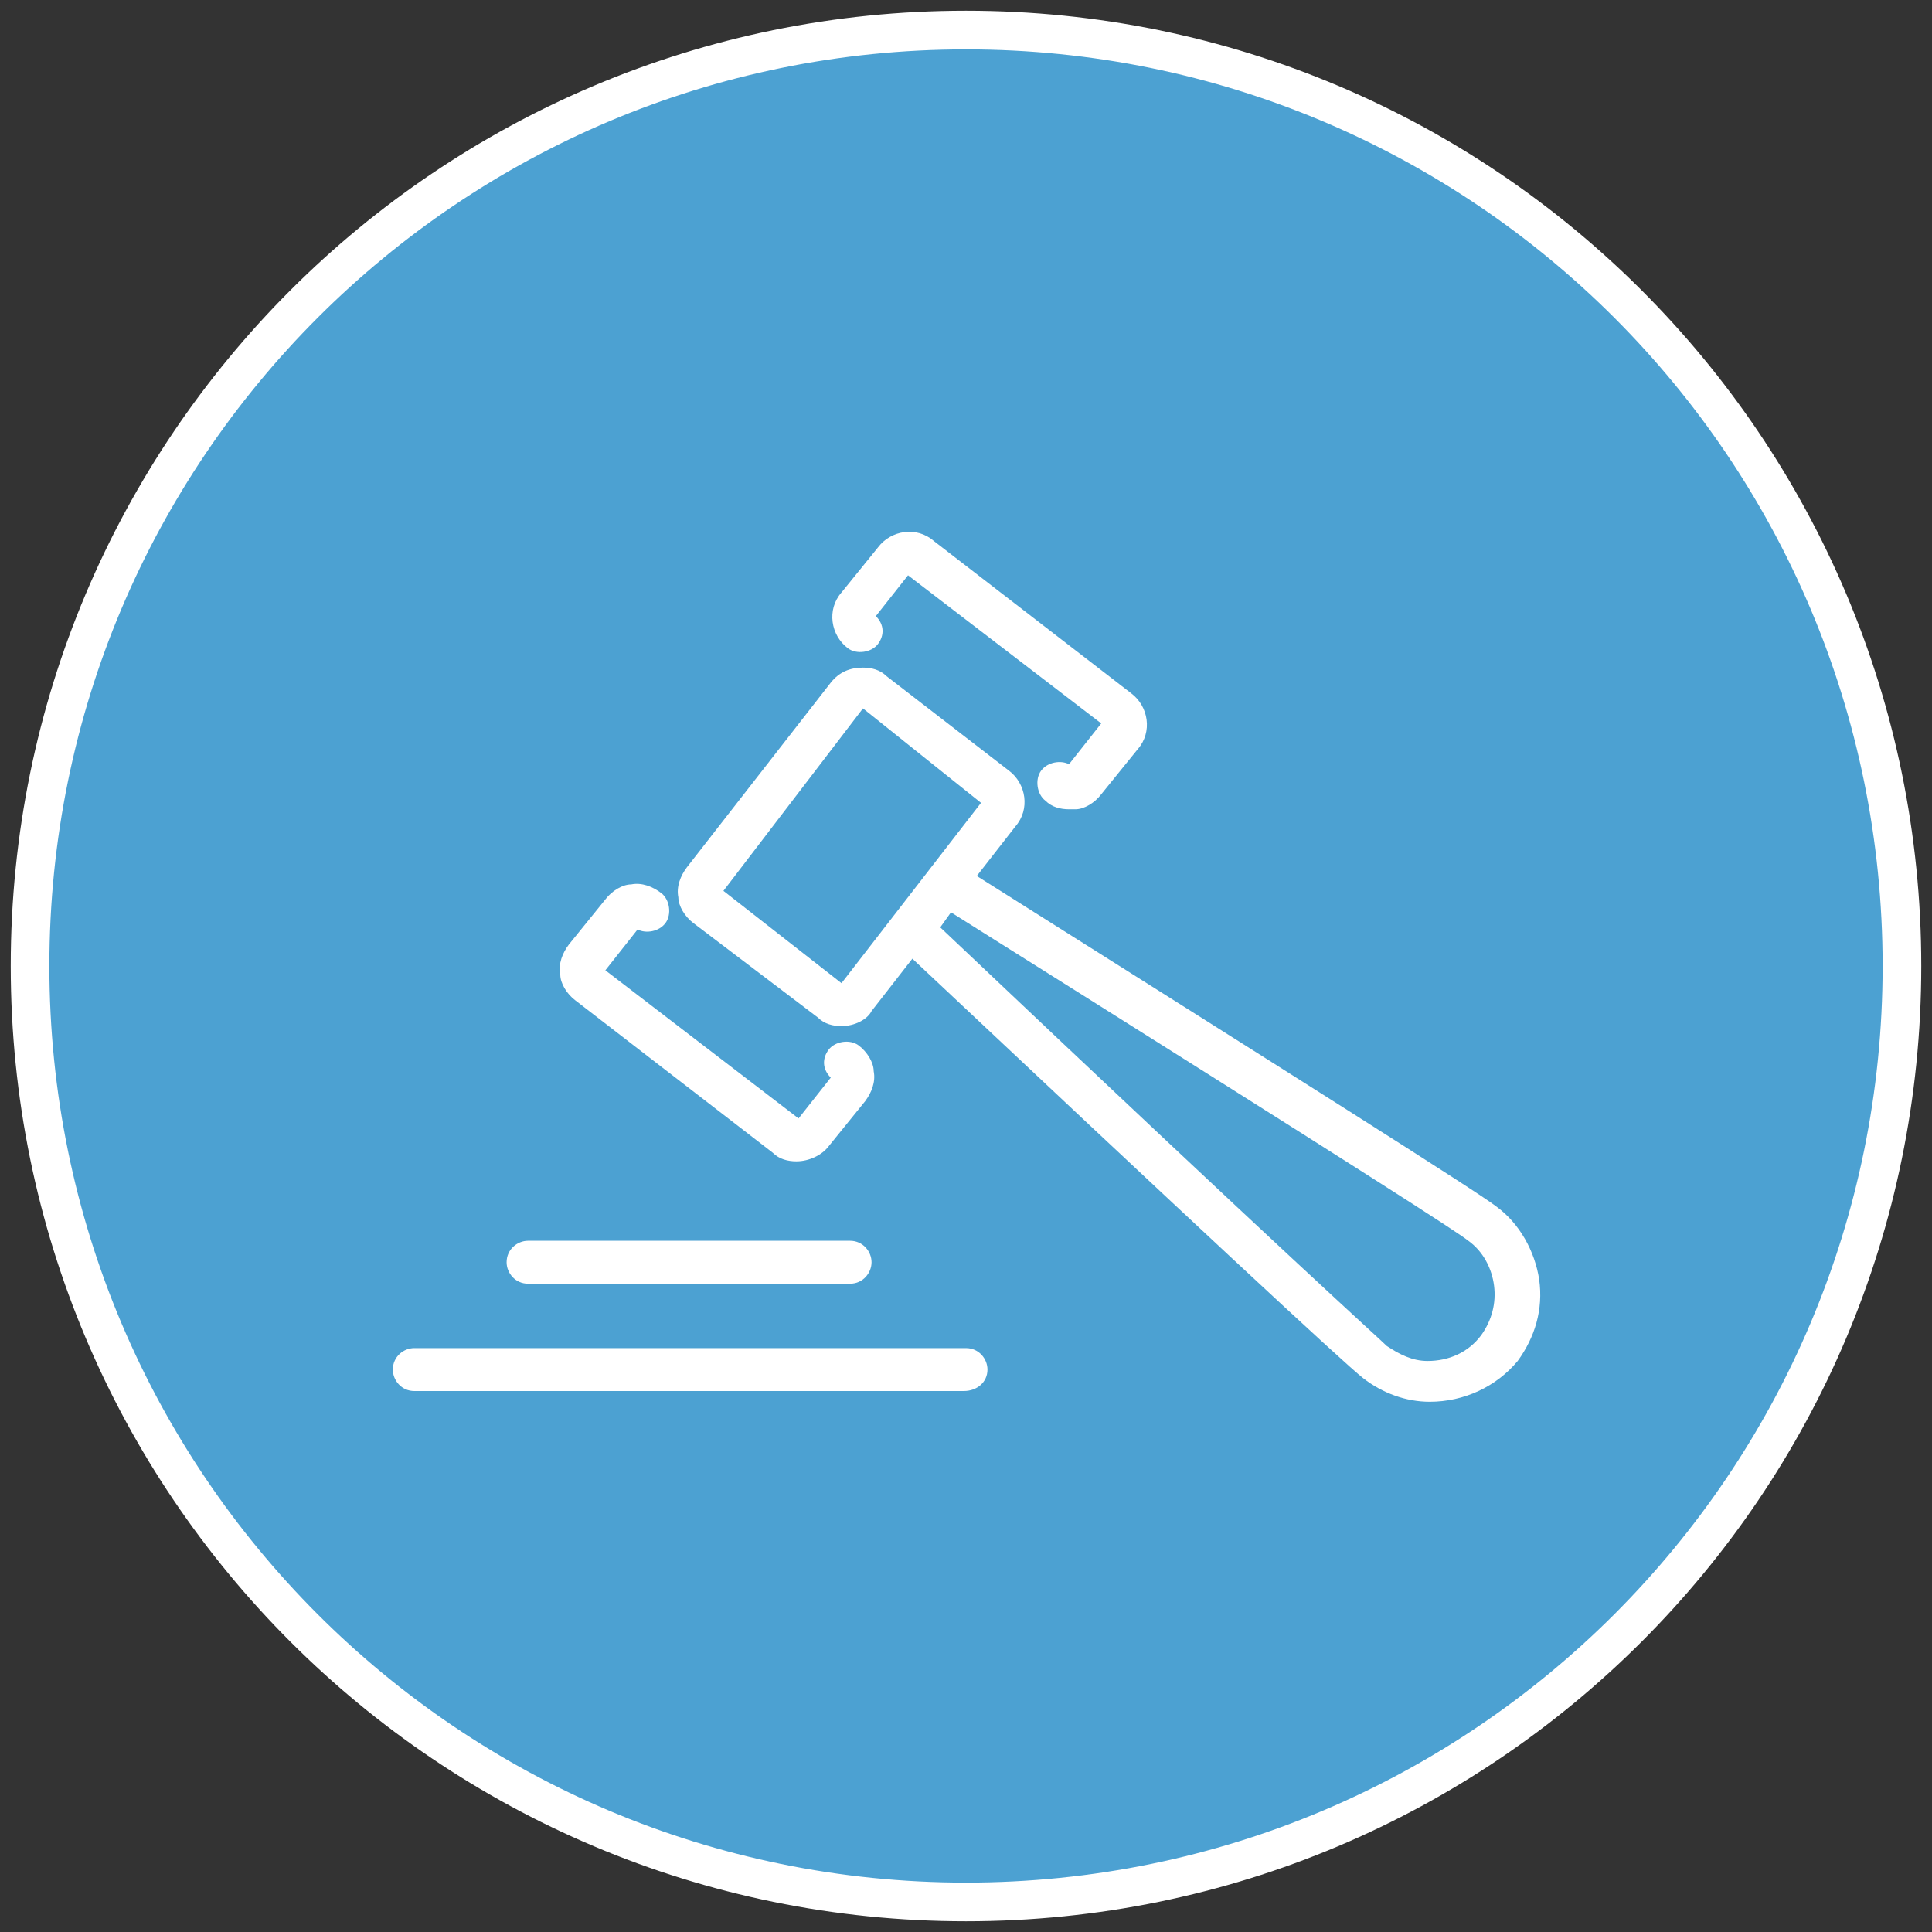
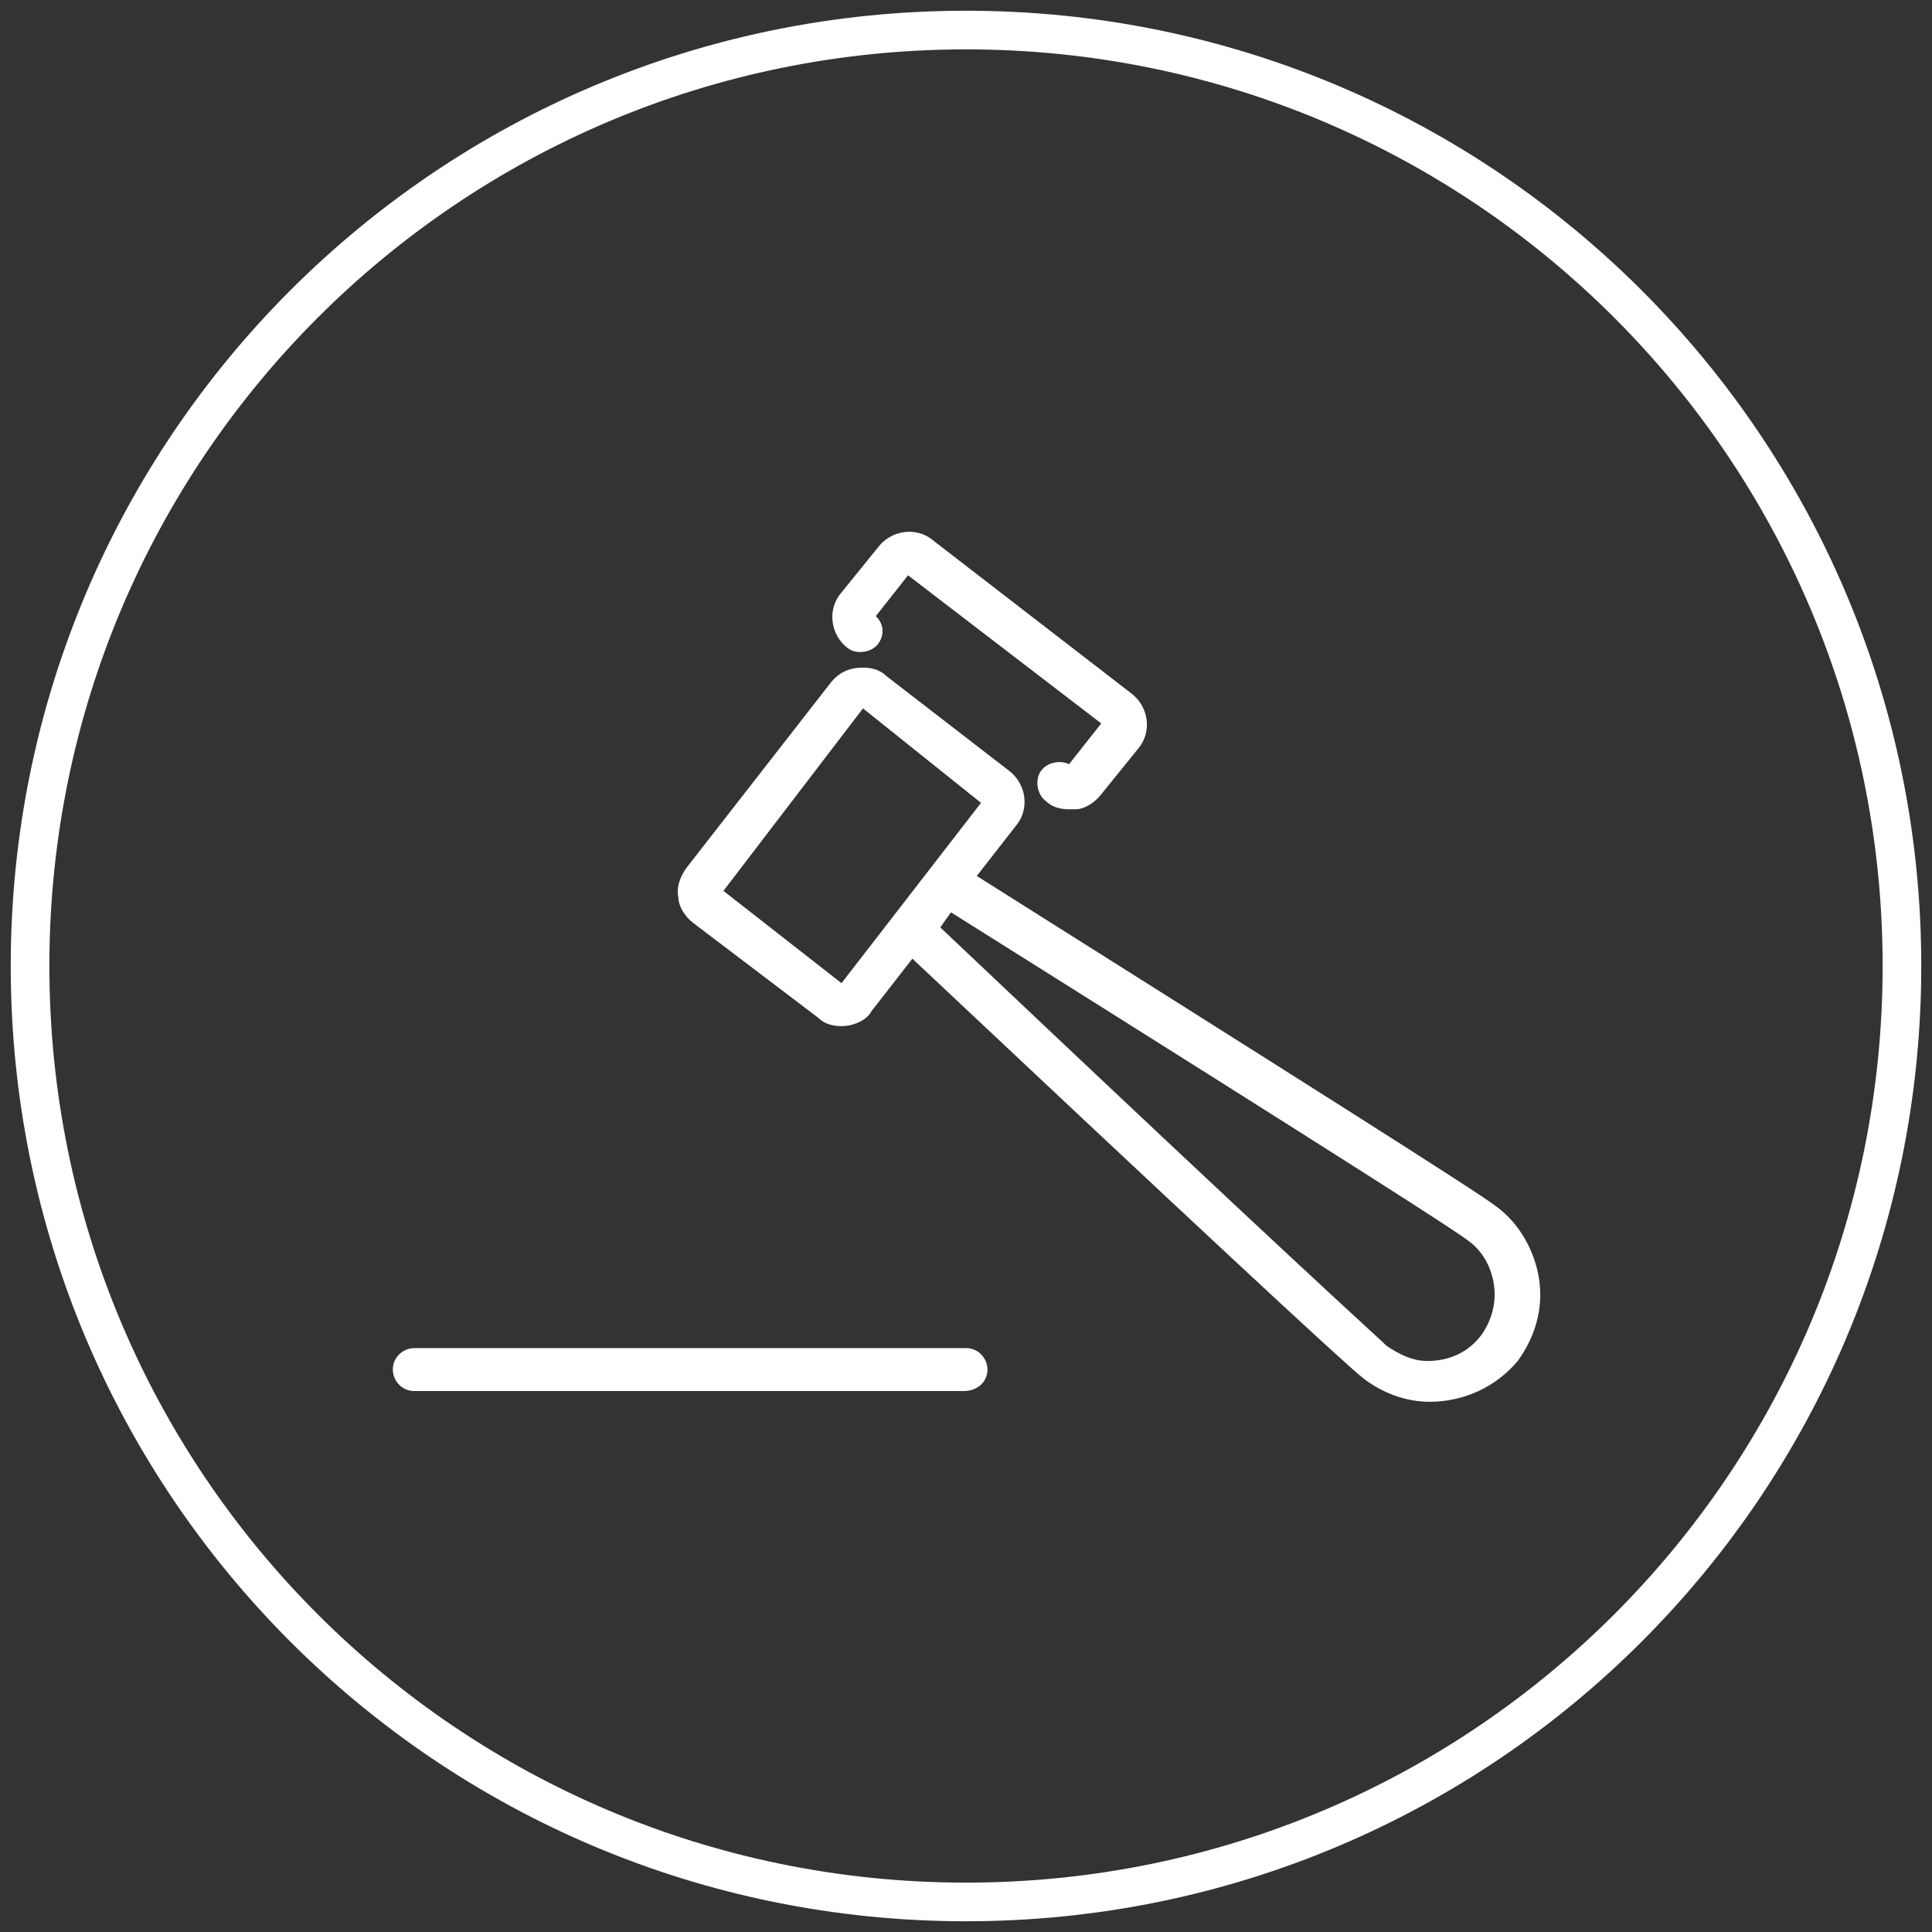
<svg xmlns="http://www.w3.org/2000/svg" version="1.1" id="Layer_1" x="0px" y="0px" viewBox="0 0 90 90" style="enable-background:new 0 0 90 90;" xml:space="preserve">
  <rect x="0" y="0" width="90" height="90" fill="#333333" stroke="none" />
  <style type="text/css">
	.st0{fill:#4CA1D2;}
	.st1{fill:#FFFFFF;}
</style>
  <g>
-     <circle class="st0" cx="45" cy="45" r="44" />
    <path class="st1" d="M45,2.3c23.6,0,42.7,19.1,42.7,42.7S68.6,87.7,45,87.7S2.3,68.6,2.3,45S21.4,2.3,45,2.3 M45,0.5   C20.4,0.5,0.5,20.4,0.5,45S20.4,89.5,45,89.5S89.5,69.6,89.5,45S69.6,0.5,45,0.5L45,0.5z" />
  </g>
  <g>
    <g>
      <g>
        <g>
          <path class="st1" d="M39.2,47.8c-0.4,0-0.8-0.1-1.1-0.4L32.3,43c-0.4-0.3-0.7-0.8-0.7-1.2c-0.1-0.5,0.1-1,0.4-1.4l6.7-8.6      c0.4-0.5,0.9-0.7,1.5-0.7c0.4,0,0.8,0.1,1.1,0.4l5.7,4.4c0.8,0.6,1,1.8,0.3,2.6l-6.7,8.6C40.4,47.5,39.8,47.8,39.2,47.8z       M33.7,41.5l5.5,4.3l6.5-8.4L40.2,33L33.7,41.5z" />
        </g>
        <g>
          <path class="st1" d="M49.8,37.7c-0.4,0-0.8-0.1-1.1-0.4c-0.4-0.3-0.5-1-0.2-1.4c0.3-0.4,0.9-0.5,1.3-0.3l1.5-1.9l-9-6.9      l-1.5,1.9c0.4,0.4,0.4,0.9,0.1,1.3c-0.3,0.4-1,0.5-1.4,0.2c-0.8-0.6-1-1.8-0.3-2.6l1.7-2.1c0.6-0.8,1.8-1,2.6-0.3l9.2,7.1      c0.8,0.6,1,1.8,0.3,2.6L51.3,37c-0.3,0.4-0.8,0.7-1.2,0.7C50,37.7,49.9,37.7,49.8,37.7z" />
        </g>
        <g>
-           <path class="st1" d="M37.1,54.1c-0.4,0-0.8-0.1-1.1-0.4l-9.2-7.1c-0.4-0.3-0.7-0.8-0.7-1.2c-0.1-0.5,0.1-1,0.4-1.4l1.7-2.1      c0.3-0.4,0.8-0.7,1.2-0.7c0.5-0.1,1,0.1,1.4,0.4c0.4,0.3,0.5,1,0.2,1.4c-0.3,0.4-0.9,0.5-1.3,0.3l-1.5,1.9l9,6.9l1.5-1.9      c-0.4-0.4-0.4-0.9-0.1-1.3c0.3-0.4,1-0.5,1.4-0.2c0.4,0.3,0.7,0.8,0.7,1.2c0.1,0.5-0.1,1-0.4,1.4l-1.7,2.1      C38.3,53.8,37.7,54.1,37.1,54.1z" />
-         </g>
+           </g>
      </g>
      <g>
        <path class="st1" d="M66.6,65.3C66.6,65.3,66.6,65.3,66.6,65.3c-1.1,0-2.2-0.4-3.1-1.1c-0.9-0.7-8.2-7.5-21.7-20.2     c-0.4-0.4-0.4-0.9-0.1-1.3l1.7-2.2c0.3-0.4,0.9-0.5,1.3-0.2c15.7,9.9,24.1,15.2,25,15.9c1.1,0.8,1.8,2.1,2,3.4     c0.2,1.4-0.2,2.7-1,3.8C69.7,64.6,68.2,65.3,66.6,65.3z M43.8,43.2c17,16.1,20.4,19.1,20.8,19.5c0.6,0.4,1.2,0.7,1.9,0.7l0,0     c1,0,1.9-0.4,2.5-1.2c0.5-0.7,0.7-1.5,0.6-2.3c-0.1-0.8-0.5-1.6-1.2-2.1c-0.5-0.4-4.2-2.8-24.1-15.3L43.8,43.2z" />
      </g>
    </g>
    <g>
      <g>
-         <path class="st1" d="M39.6,59.8h-15c-0.6,0-1-0.5-1-1c0-0.6,0.5-1,1-1h15c0.6,0,1,0.5,1,1C40.6,59.3,40.2,59.8,39.6,59.8z" />
-       </g>
+         </g>
      <g>
        <path class="st1" d="M44.9,64.8H19.3c-0.6,0-1-0.5-1-1c0-0.6,0.5-1,1-1h25.7c0.6,0,1,0.5,1,1C46,64.4,45.5,64.8,44.9,64.8z" />
      </g>
    </g>
  </g>
</svg>